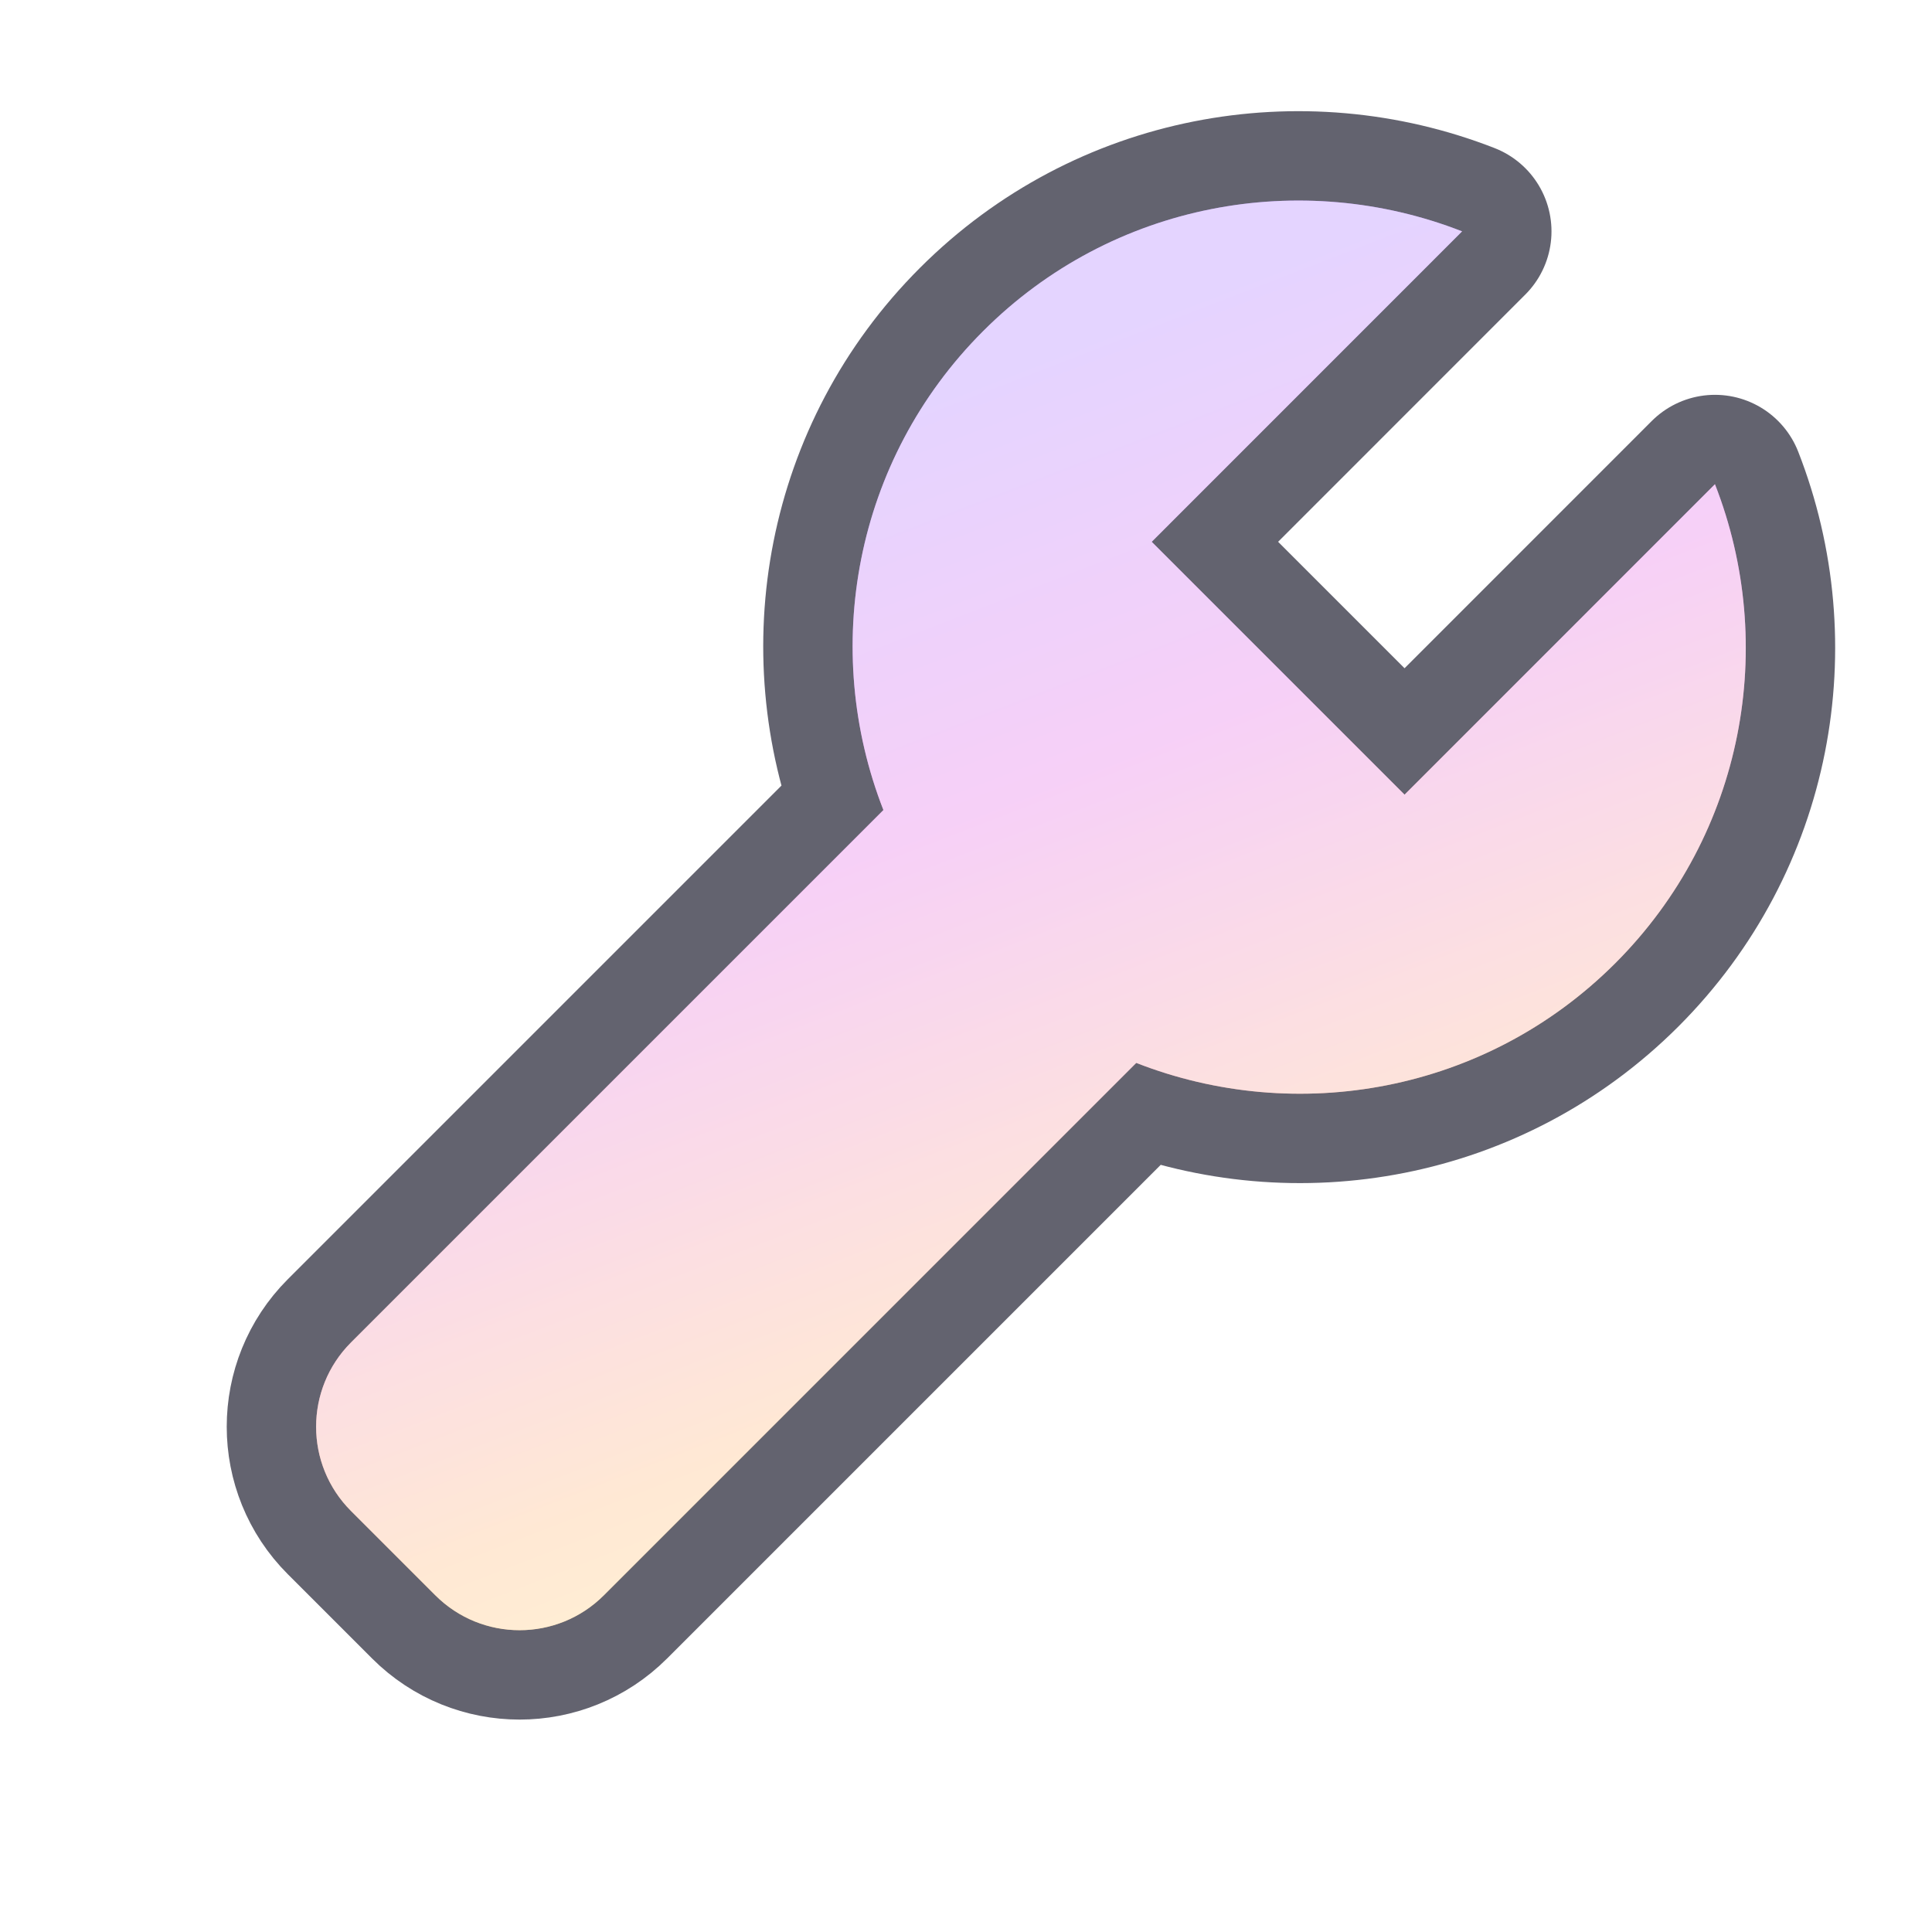
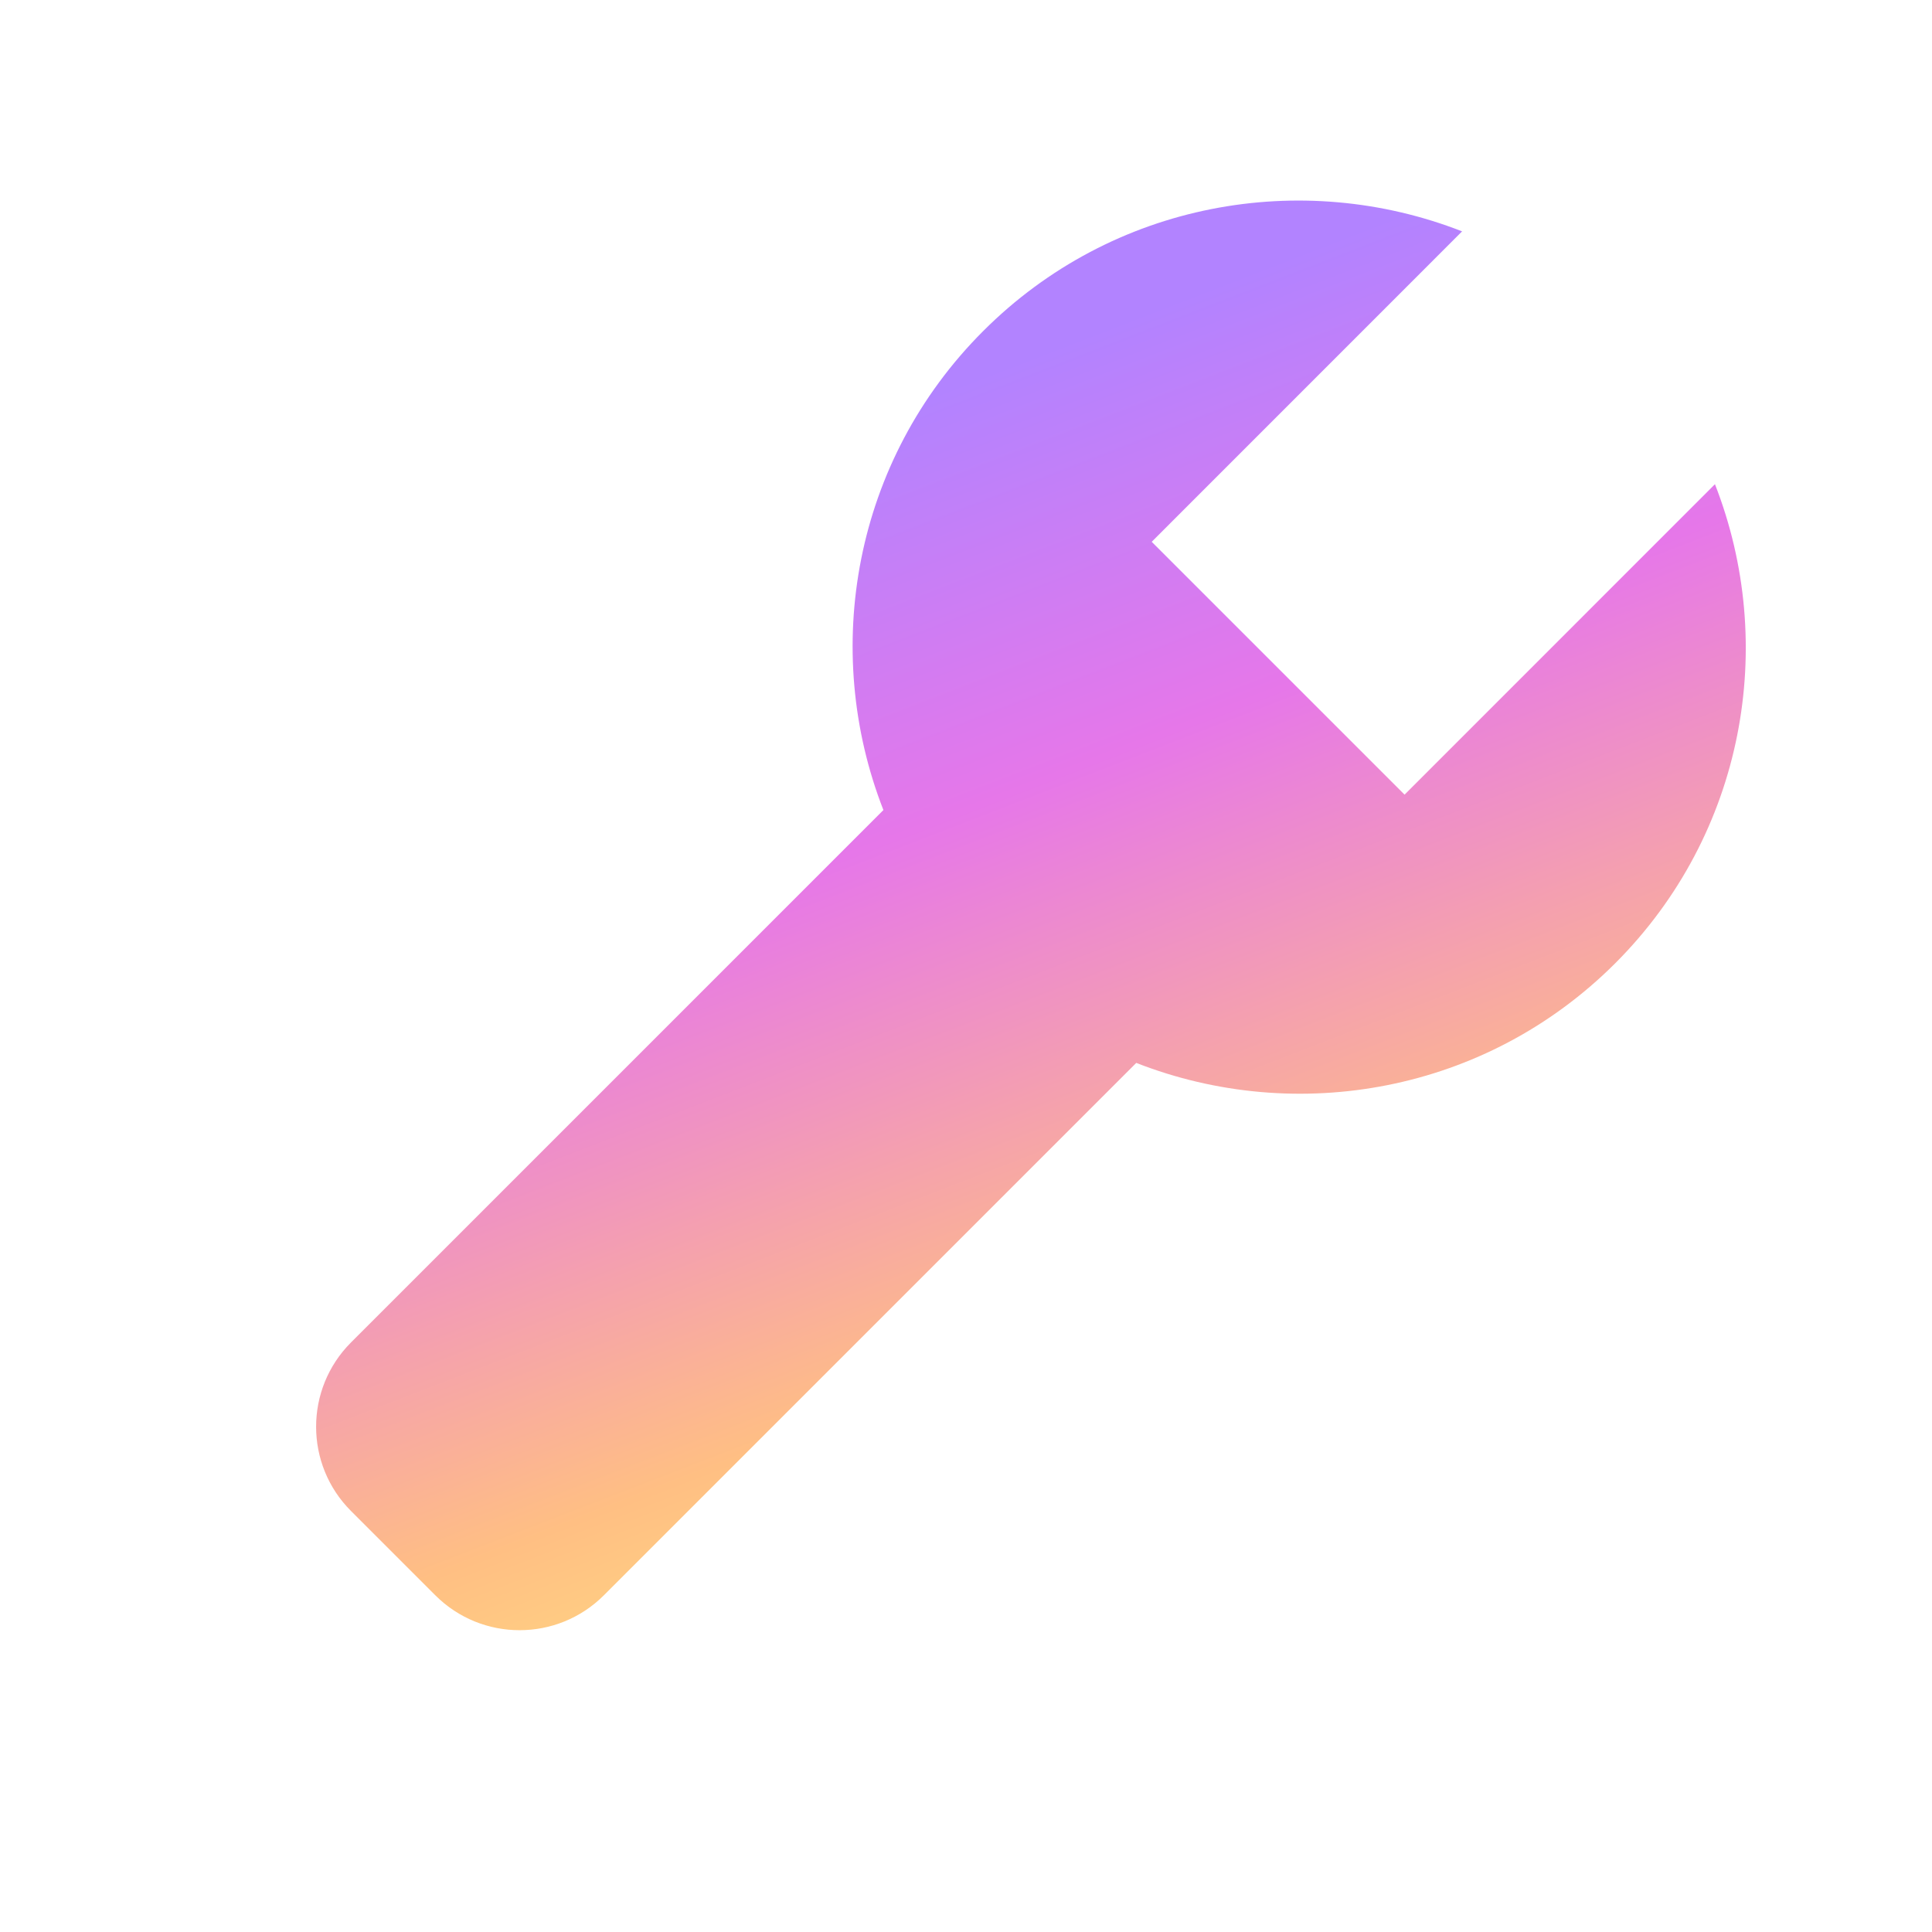
<svg xmlns="http://www.w3.org/2000/svg" width="32" height="32" viewBox="0 0 32 32" fill="none">
  <g clip-path="url(#clip0_1843_617)">
    <g filter="url(#filter0_di_1843_617)">
-       <path d="M26.754 15.954C28.899 13.808 29.444 10.675 28.405 8.02L23.264 13.162L19.076 8.974L24.217 3.832C21.562 2.794 18.429 3.338 16.284 5.484C14.138 7.629 13.594 10.762 14.632 13.417L5.814 22.235C5.044 23.006 5.044 24.257 5.814 25.027L7.21 26.423C7.981 27.194 9.231 27.194 10.002 26.423L18.82 17.605C21.475 18.644 24.608 18.099 26.754 15.954Z" fill="#212121" fill-opacity="0.3" />
-       <path d="M26.754 15.954C28.899 13.808 29.444 10.675 28.405 8.02L23.264 13.162L19.076 8.974L24.217 3.832C21.562 2.794 18.429 3.338 16.284 5.484C14.138 7.629 13.594 10.762 14.632 13.417L5.814 22.235C5.043 23.006 5.043 24.257 5.814 25.027L7.21 26.423C7.981 27.194 9.231 27.194 10.002 26.423L18.82 17.605C21.475 18.644 24.608 18.099 26.754 15.954Z" stroke="#63636F" stroke-width="2.961" stroke-linecap="round" stroke-linejoin="round" />
-       <path d="M26.754 15.954C28.899 13.808 29.444 10.675 28.405 8.02L23.264 13.162L19.076 8.974L24.217 3.832C21.562 2.794 18.429 3.338 16.284 5.484C14.138 7.629 13.594 10.762 14.632 13.417L5.814 22.235C5.043 23.006 5.043 24.257 5.814 25.027L7.21 26.423C7.981 27.194 9.231 27.194 10.002 26.423L18.82 17.605C21.475 18.644 24.608 18.099 26.754 15.954Z" fill="url(#paint0_linear_1843_617)" />
-       <path d="M26.754 15.954C28.899 13.808 29.444 10.675 28.405 8.02L23.264 13.162L19.076 8.974L24.217 3.832C21.562 2.794 18.429 3.338 16.284 5.484C14.138 7.629 13.594 10.762 14.632 13.417L5.814 22.235C5.043 23.006 5.043 24.257 5.814 25.027L7.21 26.423C7.981 27.194 9.231 27.194 10.002 26.423L18.82 17.605C21.475 18.644 24.608 18.099 26.754 15.954Z" fill="white" fill-opacity="0.65" />
+       <path d="M26.754 15.954C28.899 13.808 29.444 10.675 28.405 8.02L23.264 13.162L19.076 8.974L24.217 3.832C21.562 2.794 18.429 3.338 16.284 5.484C14.138 7.629 13.594 10.762 14.632 13.417L5.814 22.235C5.043 23.006 5.043 24.257 5.814 25.027L7.21 26.423C7.981 27.194 9.231 27.194 10.002 26.423L18.82 17.605C21.475 18.644 24.608 18.099 26.754 15.954" fill="url(#paint0_linear_1843_617)" />
    </g>
  </g>
  <defs>
    <filter id="filter0_di_1843_617" x="1.755" y="-0.158" width="30.641" height="30.64" filterUnits="userSpaceOnUse" color-interpolation-filters="sRGB">
      <feFlood flood-opacity="0" result="BackgroundImageFix" />
      <feColorMatrix in="SourceAlpha" type="matrix" values="0 0 0 0 0 0 0 0 0 0 0 0 0 0 0 0 0 0 127 0" result="hardAlpha" />
      <feOffset />
      <feGaussianBlur stdDeviation="1" />
      <feComposite in2="hardAlpha" operator="out" />
      <feColorMatrix type="matrix" values="0 0 0 0 1 0 0 0 0 1 0 0 0 0 1 0 0 0 0.12 0" />
      <feBlend mode="normal" in2="BackgroundImageFix" result="effect1_dropShadow_1843_617" />
      <feBlend mode="normal" in="SourceGraphic" in2="effect1_dropShadow_1843_617" result="shape" />
      <feColorMatrix in="SourceAlpha" type="matrix" values="0 0 0 0 0 0 0 0 0 0 0 0 0 0 0 0 0 0 127 0" result="hardAlpha" />
      <feOffset />
      <feGaussianBlur stdDeviation="0.662" />
      <feComposite in2="hardAlpha" operator="arithmetic" k2="-1" k3="1" />
      <feColorMatrix type="matrix" values="0 0 0 0 0.63 0 0 0 0 0.626 0 0 0 0 0.719 0 0 0 1 0" />
      <feBlend mode="normal" in2="shape" result="effect2_innerShadow_1843_617" />
    </filter>
    <linearGradient id="paint0_linear_1843_617" x1="-6.123" y1="37.22" x2="-13.639" y2="17.774" gradientUnits="userSpaceOnUse">
      <stop stop-color="#FFEB83" />
      <stop offset="0.267" stop-color="#FFBF83" />
      <stop offset="0.682" stop-color="#E677E9" />
      <stop offset="1" stop-color="#B283FF" />
    </linearGradient>
    <clipPath id="clip0_1843_617">
      <rect width="32" height="32" fill="white" />
    </clipPath>
  </defs>
</svg>